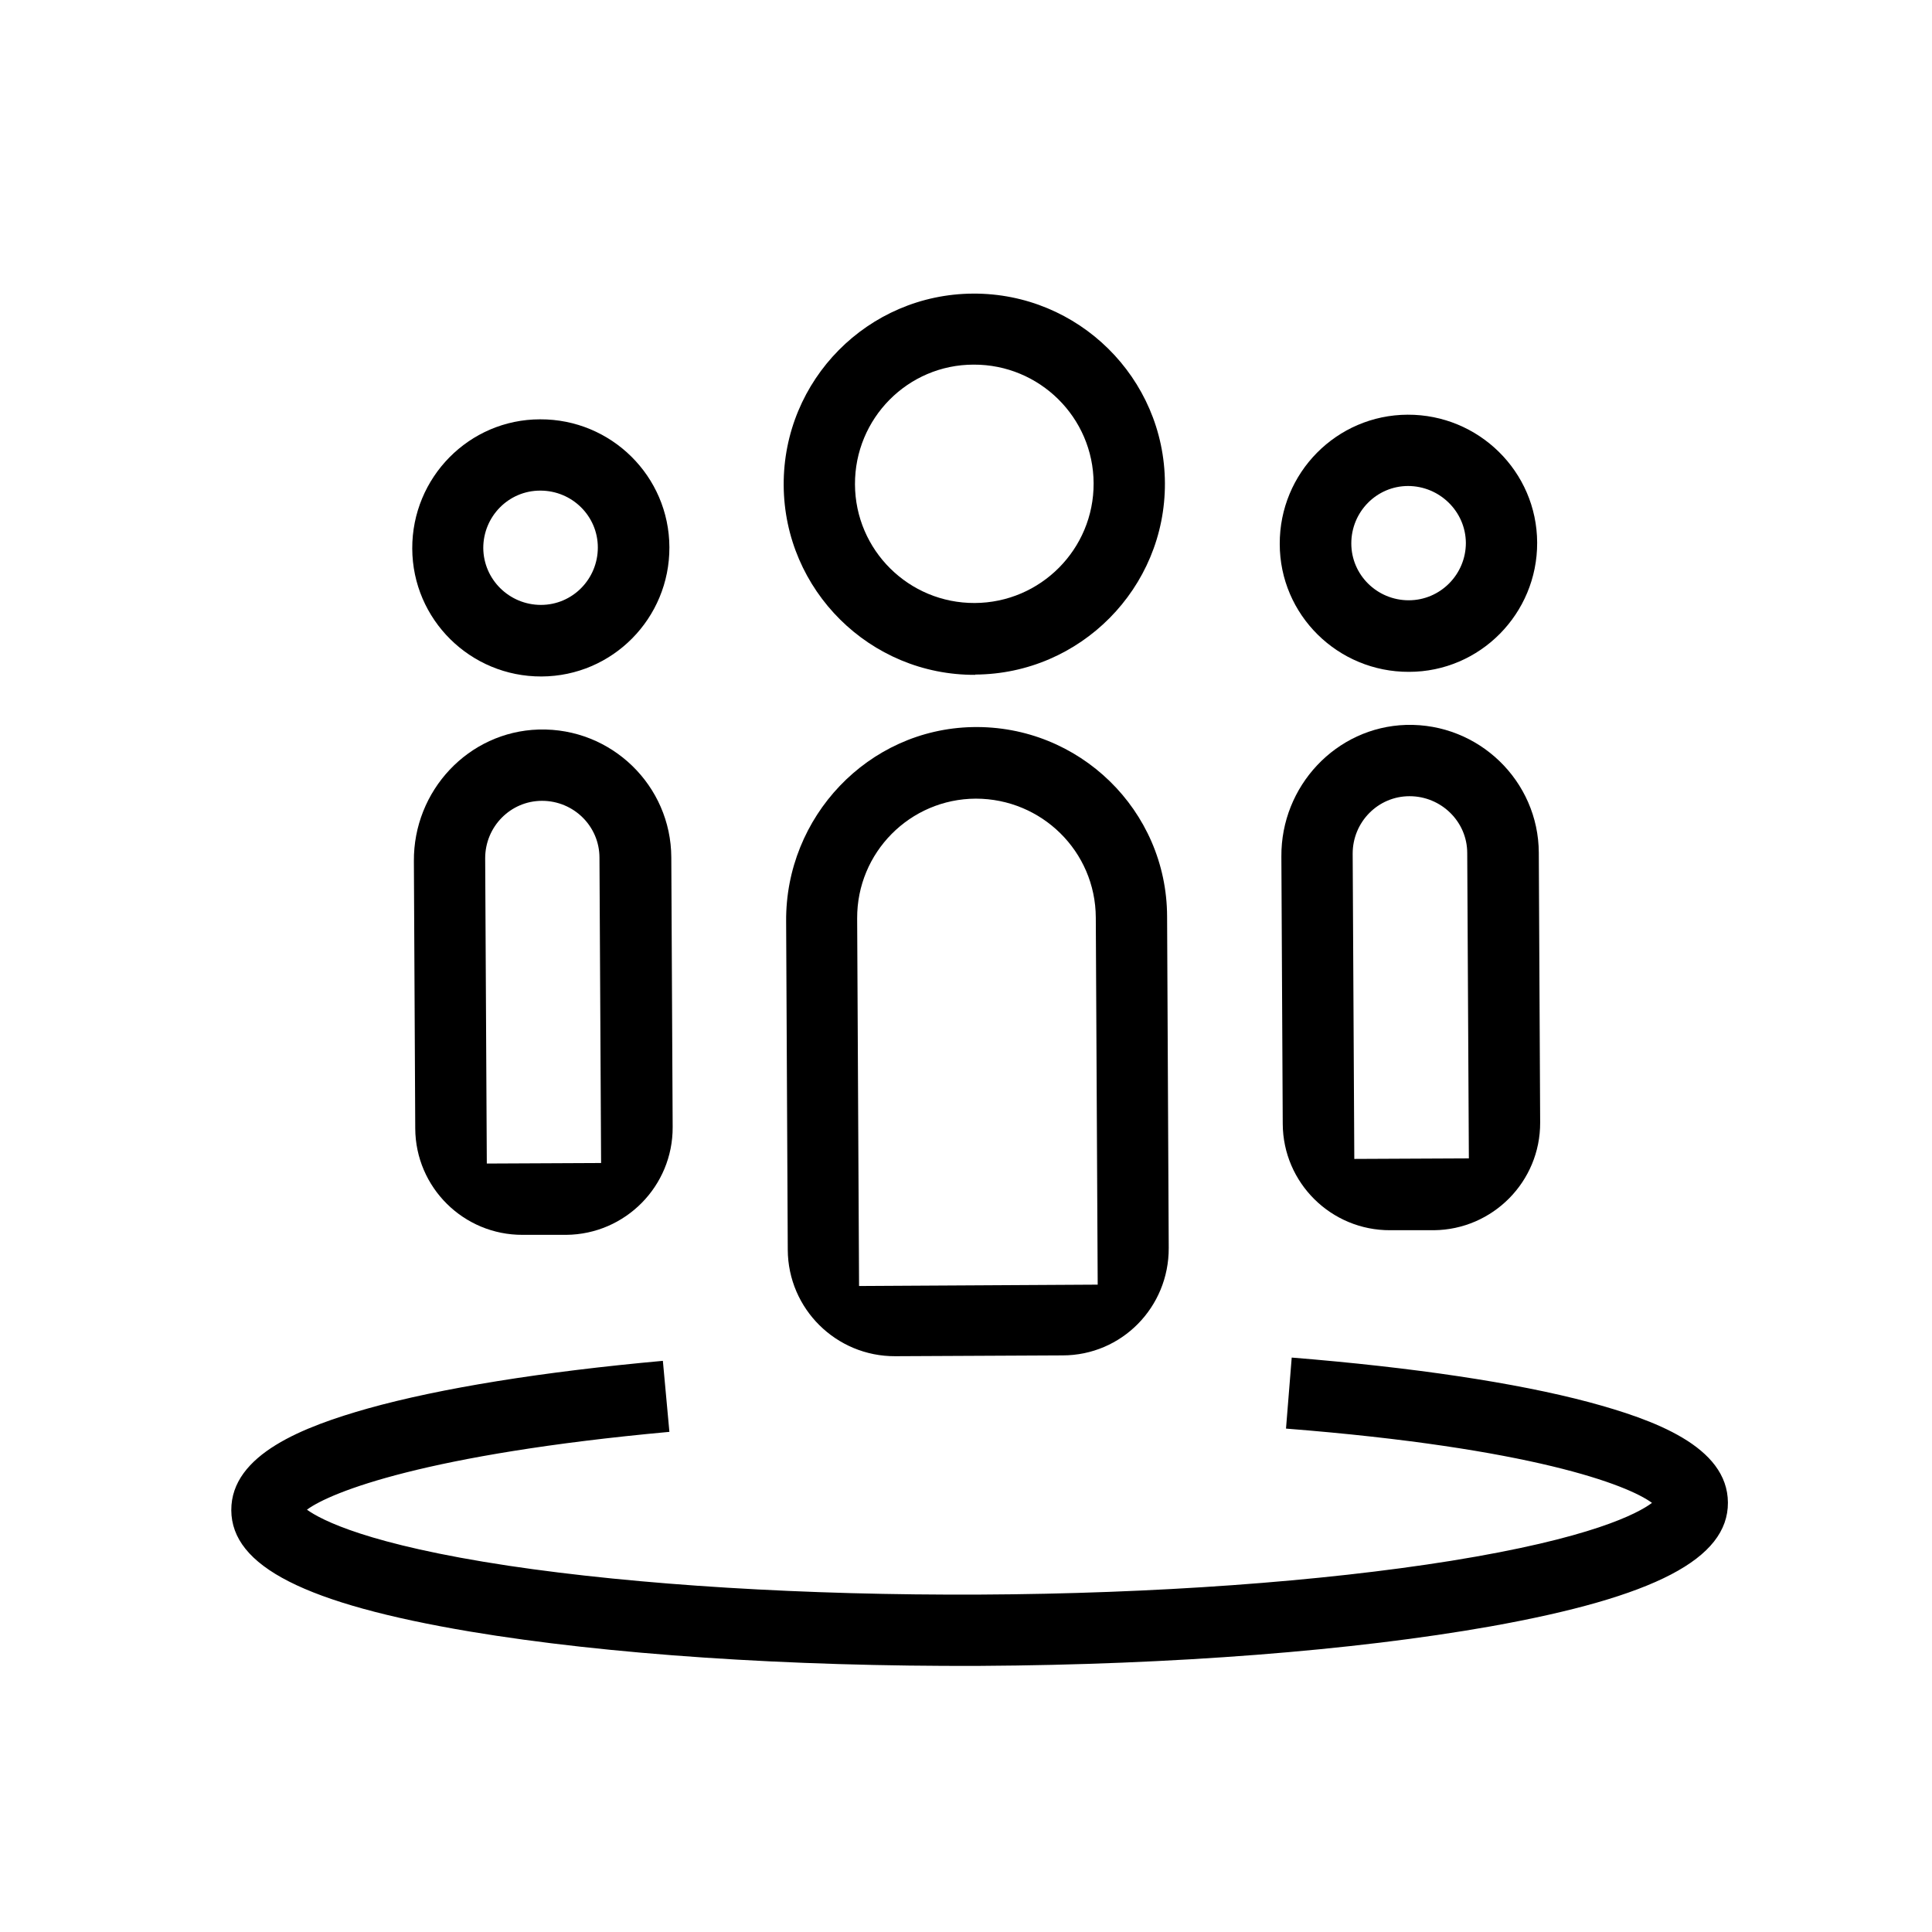
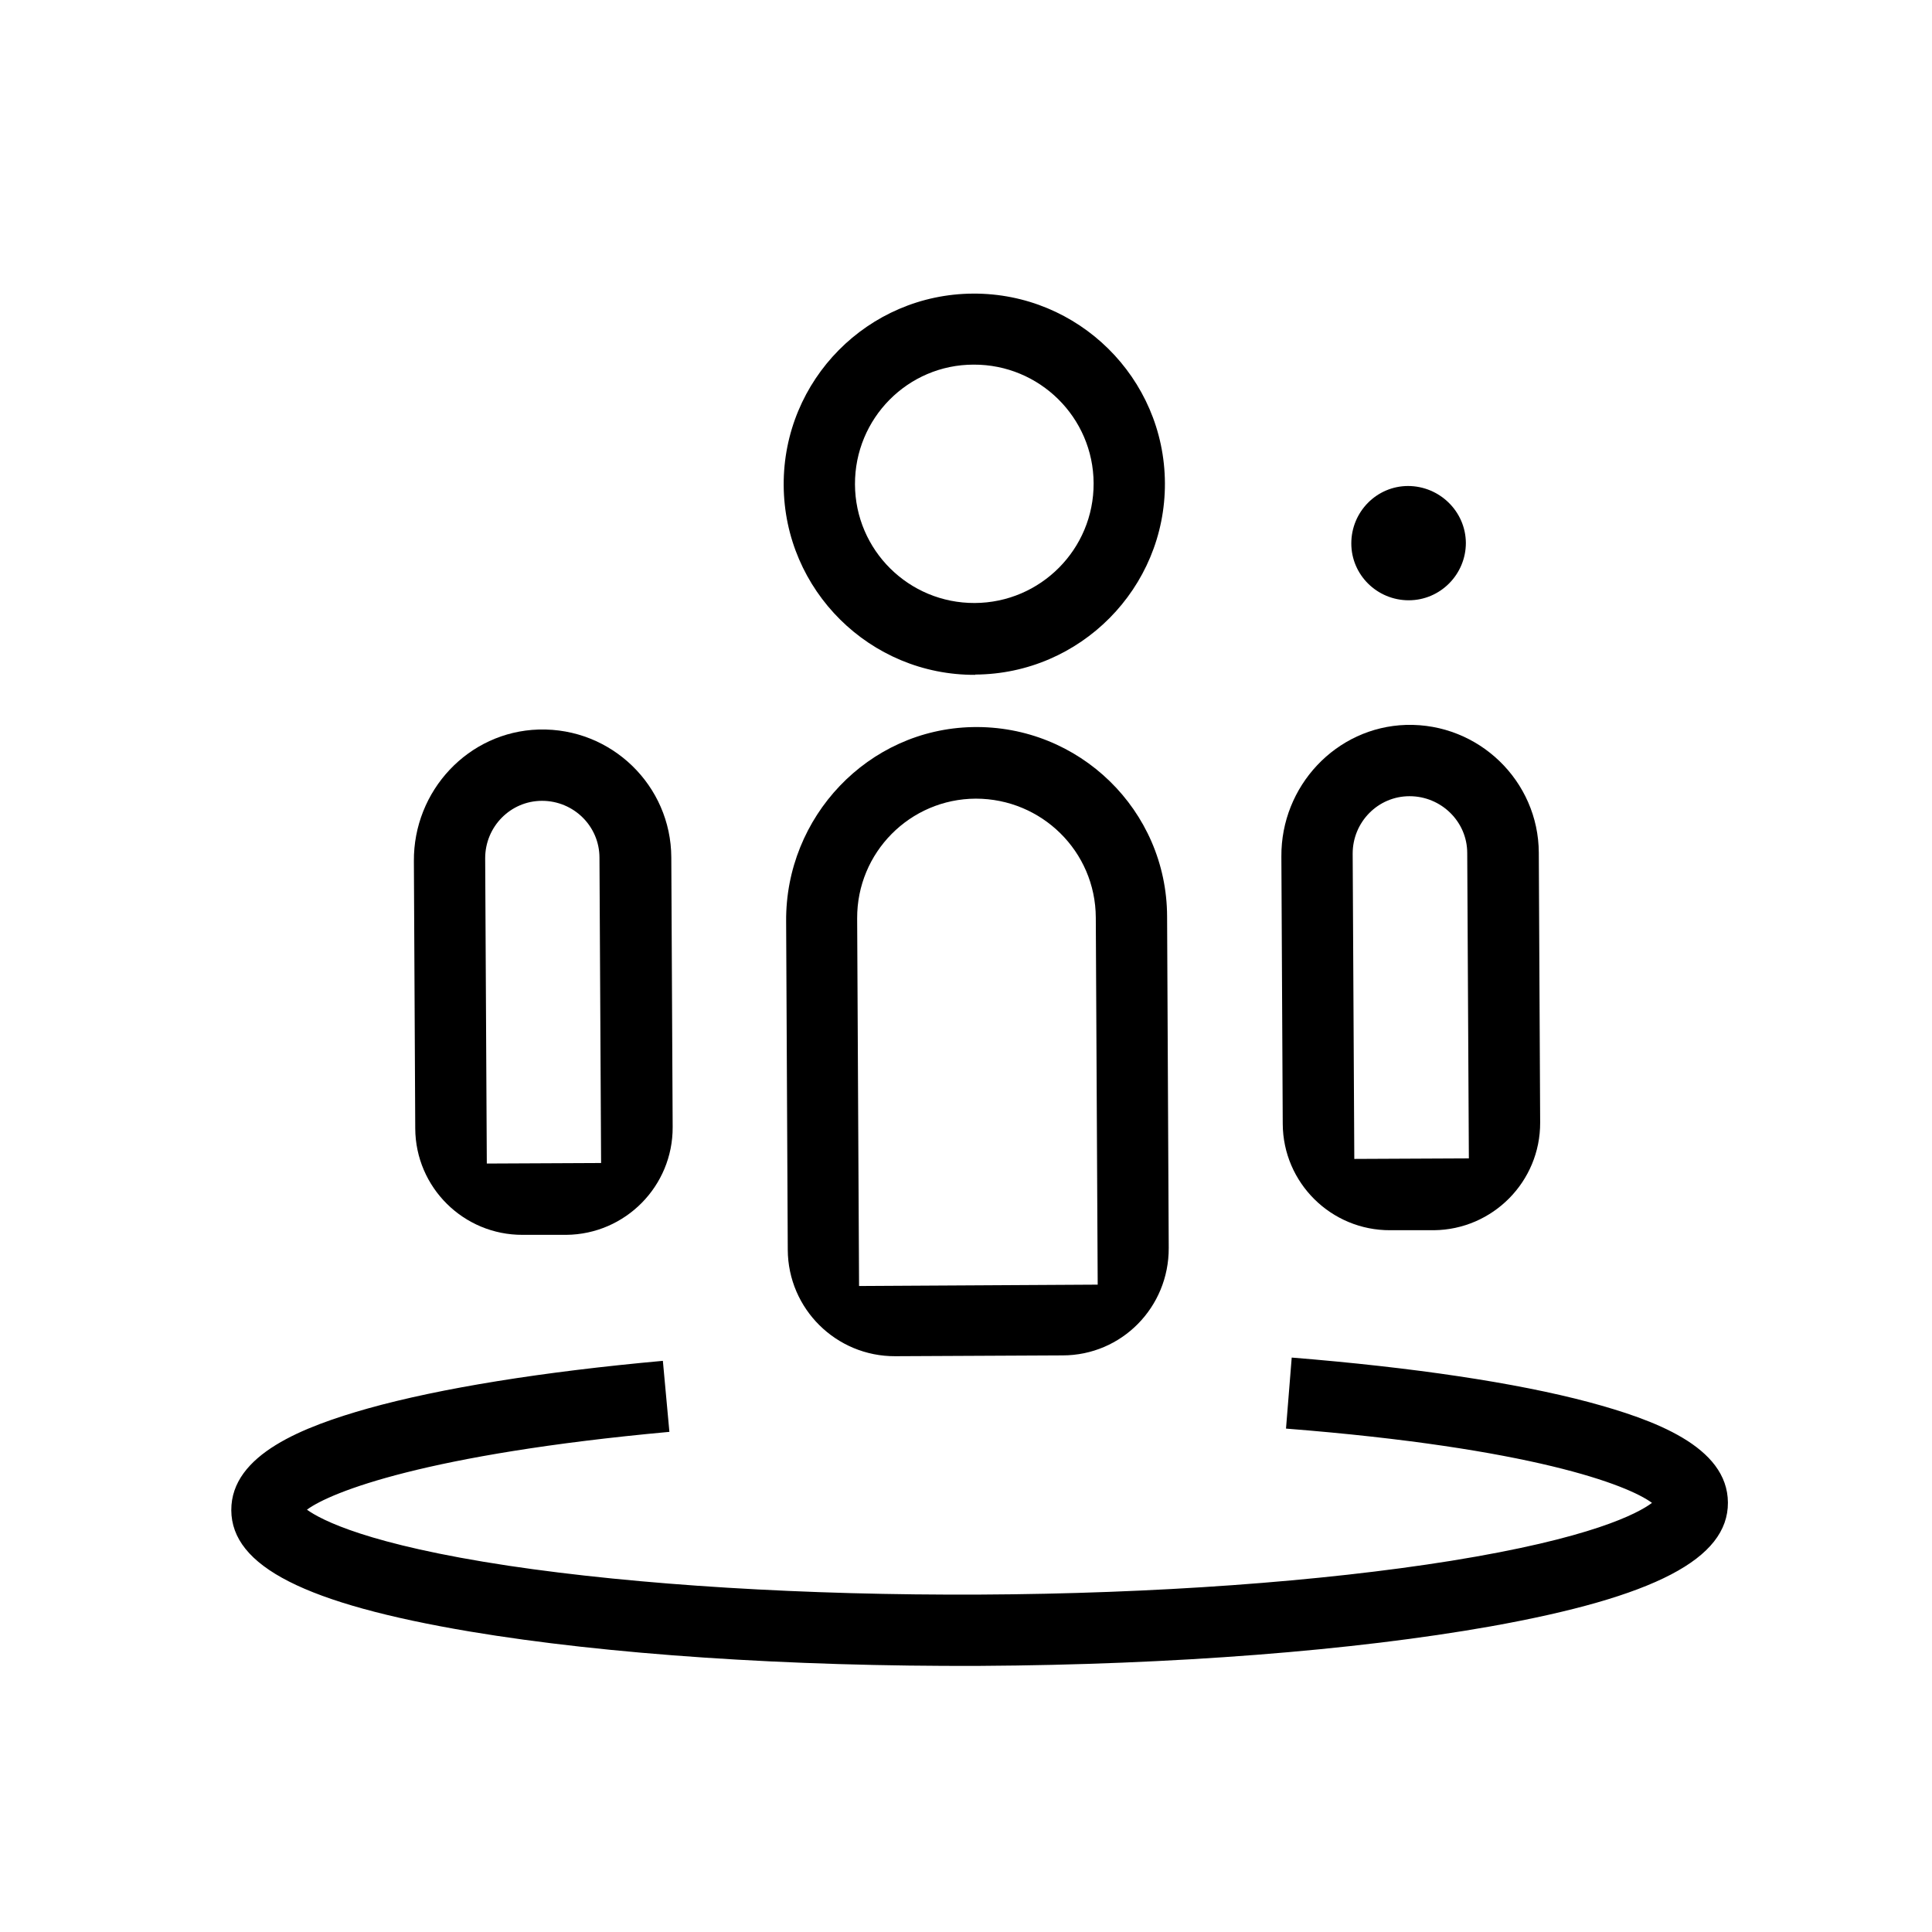
<svg xmlns="http://www.w3.org/2000/svg" id="Layer_1" data-name="Layer 1" viewBox="0 0 71 71">
  <defs>
    <style>
      .cls-1 {
        clip-path: url(#clippath);
      }

      .cls-2 {
        fill: none;
      }

      .cls-2, .cls-3 {
        stroke-width: 0px;
      }

      .cls-4 {
        clip-path: url(#clippath-1);
      }

      .cls-5 {
        clip-path: url(#clippath-4);
      }

      .cls-6 {
        clip-path: url(#clippath-3);
      }

      .cls-7 {
        clip-path: url(#clippath-2);
      }
    </style>
    <clipPath id="clippath">
      <rect class="cls-2" x="7.5" y="9.5" width="56" height="52" />
    </clipPath>
    <clipPath id="clippath-1">
      <rect class="cls-2" x="7.5" y="9.5" width="56" height="52" />
    </clipPath>
    <clipPath id="clippath-2">
      <rect class="cls-2" x="8.5" y="10.5" width="55" height="51" />
    </clipPath>
    <clipPath id="clippath-3">
      <rect class="cls-2" x="8.5" y="10.5" width="55" height="51" />
    </clipPath>
    <clipPath id="clippath-4">
      <rect class="cls-2" x="8.5" y="10.5" width="55" height="51" />
    </clipPath>
  </defs>
  <g class="cls-1">
    <g class="cls-4">
      <g class="cls-7">
        <g class="cls-6">
          <g class="cls-5">
            <g>
              <path class="cls-3" d="m35.84,24.79c3.86-.02,6.99-3.18,6.97-7.04-.02-3.86-3.18-6.98-7.05-6.96-3.86.02-6.98,3.17-6.96,7.04.02,3.86,3.17,6.99,7.04,6.97Zm-.06-11.39c2.42-.01,4.4,1.94,4.41,4.36.01,2.42-1.95,4.39-4.37,4.4-2.42.01-4.39-1.94-4.4-4.36-.01-2.42,1.94-4.4,4.36-4.4Z" />
-               <path class="cls-3" d="m51.78,24.69c2.61,0,4.72-2.14,4.71-4.75-.01-2.61-2.15-4.71-4.76-4.7-2.61.01-4.71,2.14-4.7,4.75,0,2.61,2.14,4.71,4.75,4.7Zm-.04-6.83c1.16,0,2.12.93,2.13,2.09,0,1.16-.94,2.11-2.1,2.11s-2.11-.93-2.11-2.09.93-2.11,2.09-2.11h-.01Z" />
-               <path class="cls-3" d="m19.9,24.86c2.61-.01,4.71-2.14,4.7-4.75s-2.14-4.71-4.75-4.7c-2.61,0-4.71,2.14-4.7,4.75.01,2.61,2.14,4.71,4.75,4.7Zm-.04-6.83c1.16,0,2.11.93,2.11,2.09s-.93,2.11-2.09,2.11-2.11-.93-2.12-2.09c0-1.16.93-2.11,2.09-2.11h.01Z" />
+               <path class="cls-3" d="m51.78,24.69Zm-.04-6.83c1.16,0,2.12.93,2.13,2.09,0,1.16-.94,2.11-2.1,2.11s-2.11-.93-2.11-2.09.93-2.11,2.09-2.11h-.01Z" />
              <path class="cls-3" d="m17.28,59.96c5.02.84,11.69,1.29,18.75,1.26,7.07-.04,13.72-.56,18.74-1.45,6.05-1.08,8.74-2.49,8.73-4.55-.01-2.07-2.73-3.05-5.1-3.69-2.7-.72-6.48-1.28-10.93-1.64l-.21,2.61c9.03.71,12.56,2.07,13.45,2.73-.52.39-2.23,1.3-7.39,2.13-4.74.76-10.89,1.21-17.31,1.24-6.42.03-12.57-.35-17.32-1.06-5.17-.78-6.88-1.68-7.41-2.06.88-.65,4.38-2.04,13.32-2.86l-.24-2.61c-4.41.4-8.16,1-10.84,1.75-2.33.66-5.03,1.68-5.02,3.74.01,2.06,2.72,3.44,8.78,4.46Z" />
              <path class="cls-3" d="m35.74,26.72c-3.84.08-6.88,3.3-6.85,7.14l.06,12.07c.01,2.17,1.78,3.92,3.95,3.91l6.15-.03c2.17,0,3.91-1.77,3.9-3.95l-.06-12.18c-.01-3.9-3.23-7.04-7.15-6.96Zm-4.17,20.52l-.07-13.49c-.01-2.42,1.94-4.39,4.36-4.4,2.42,0,4.4,1.94,4.41,4.37l.07,13.49-8.77.05h0Z" />
              <path class="cls-3" d="m51.67,26.64c-2.57.08-4.6,2.25-4.58,4.84l.05,9.82c.01,2.17,1.78,3.92,3.95,3.91h1.6c2.17-.02,3.92-1.79,3.91-3.96l-.05-9.91c-.01-2.64-2.21-4.77-4.87-4.7h-.01Zm-1.9,15.95l-.06-11.22c0-1.16.93-2.11,2.09-2.11s2.12.93,2.12,2.09l.06,11.22-4.22.02h.01Z" />
              <path class="cls-3" d="m19.79,26.81c-2.58.08-4.6,2.25-4.58,4.84l.05,9.82c.01,2.17,1.78,3.92,3.95,3.91h1.6c2.17-.02,3.92-1.79,3.91-3.96l-.05-9.91c-.01-2.64-2.2-4.77-4.86-4.7h-.01Zm-1.9,15.95l-.06-11.22c0-1.16.93-2.11,2.09-2.11s2.11.93,2.11,2.09l.06,11.22-4.22.02h.01Z" />
            </g>
          </g>
        </g>
      </g>
    </g>
  </g>
</svg>